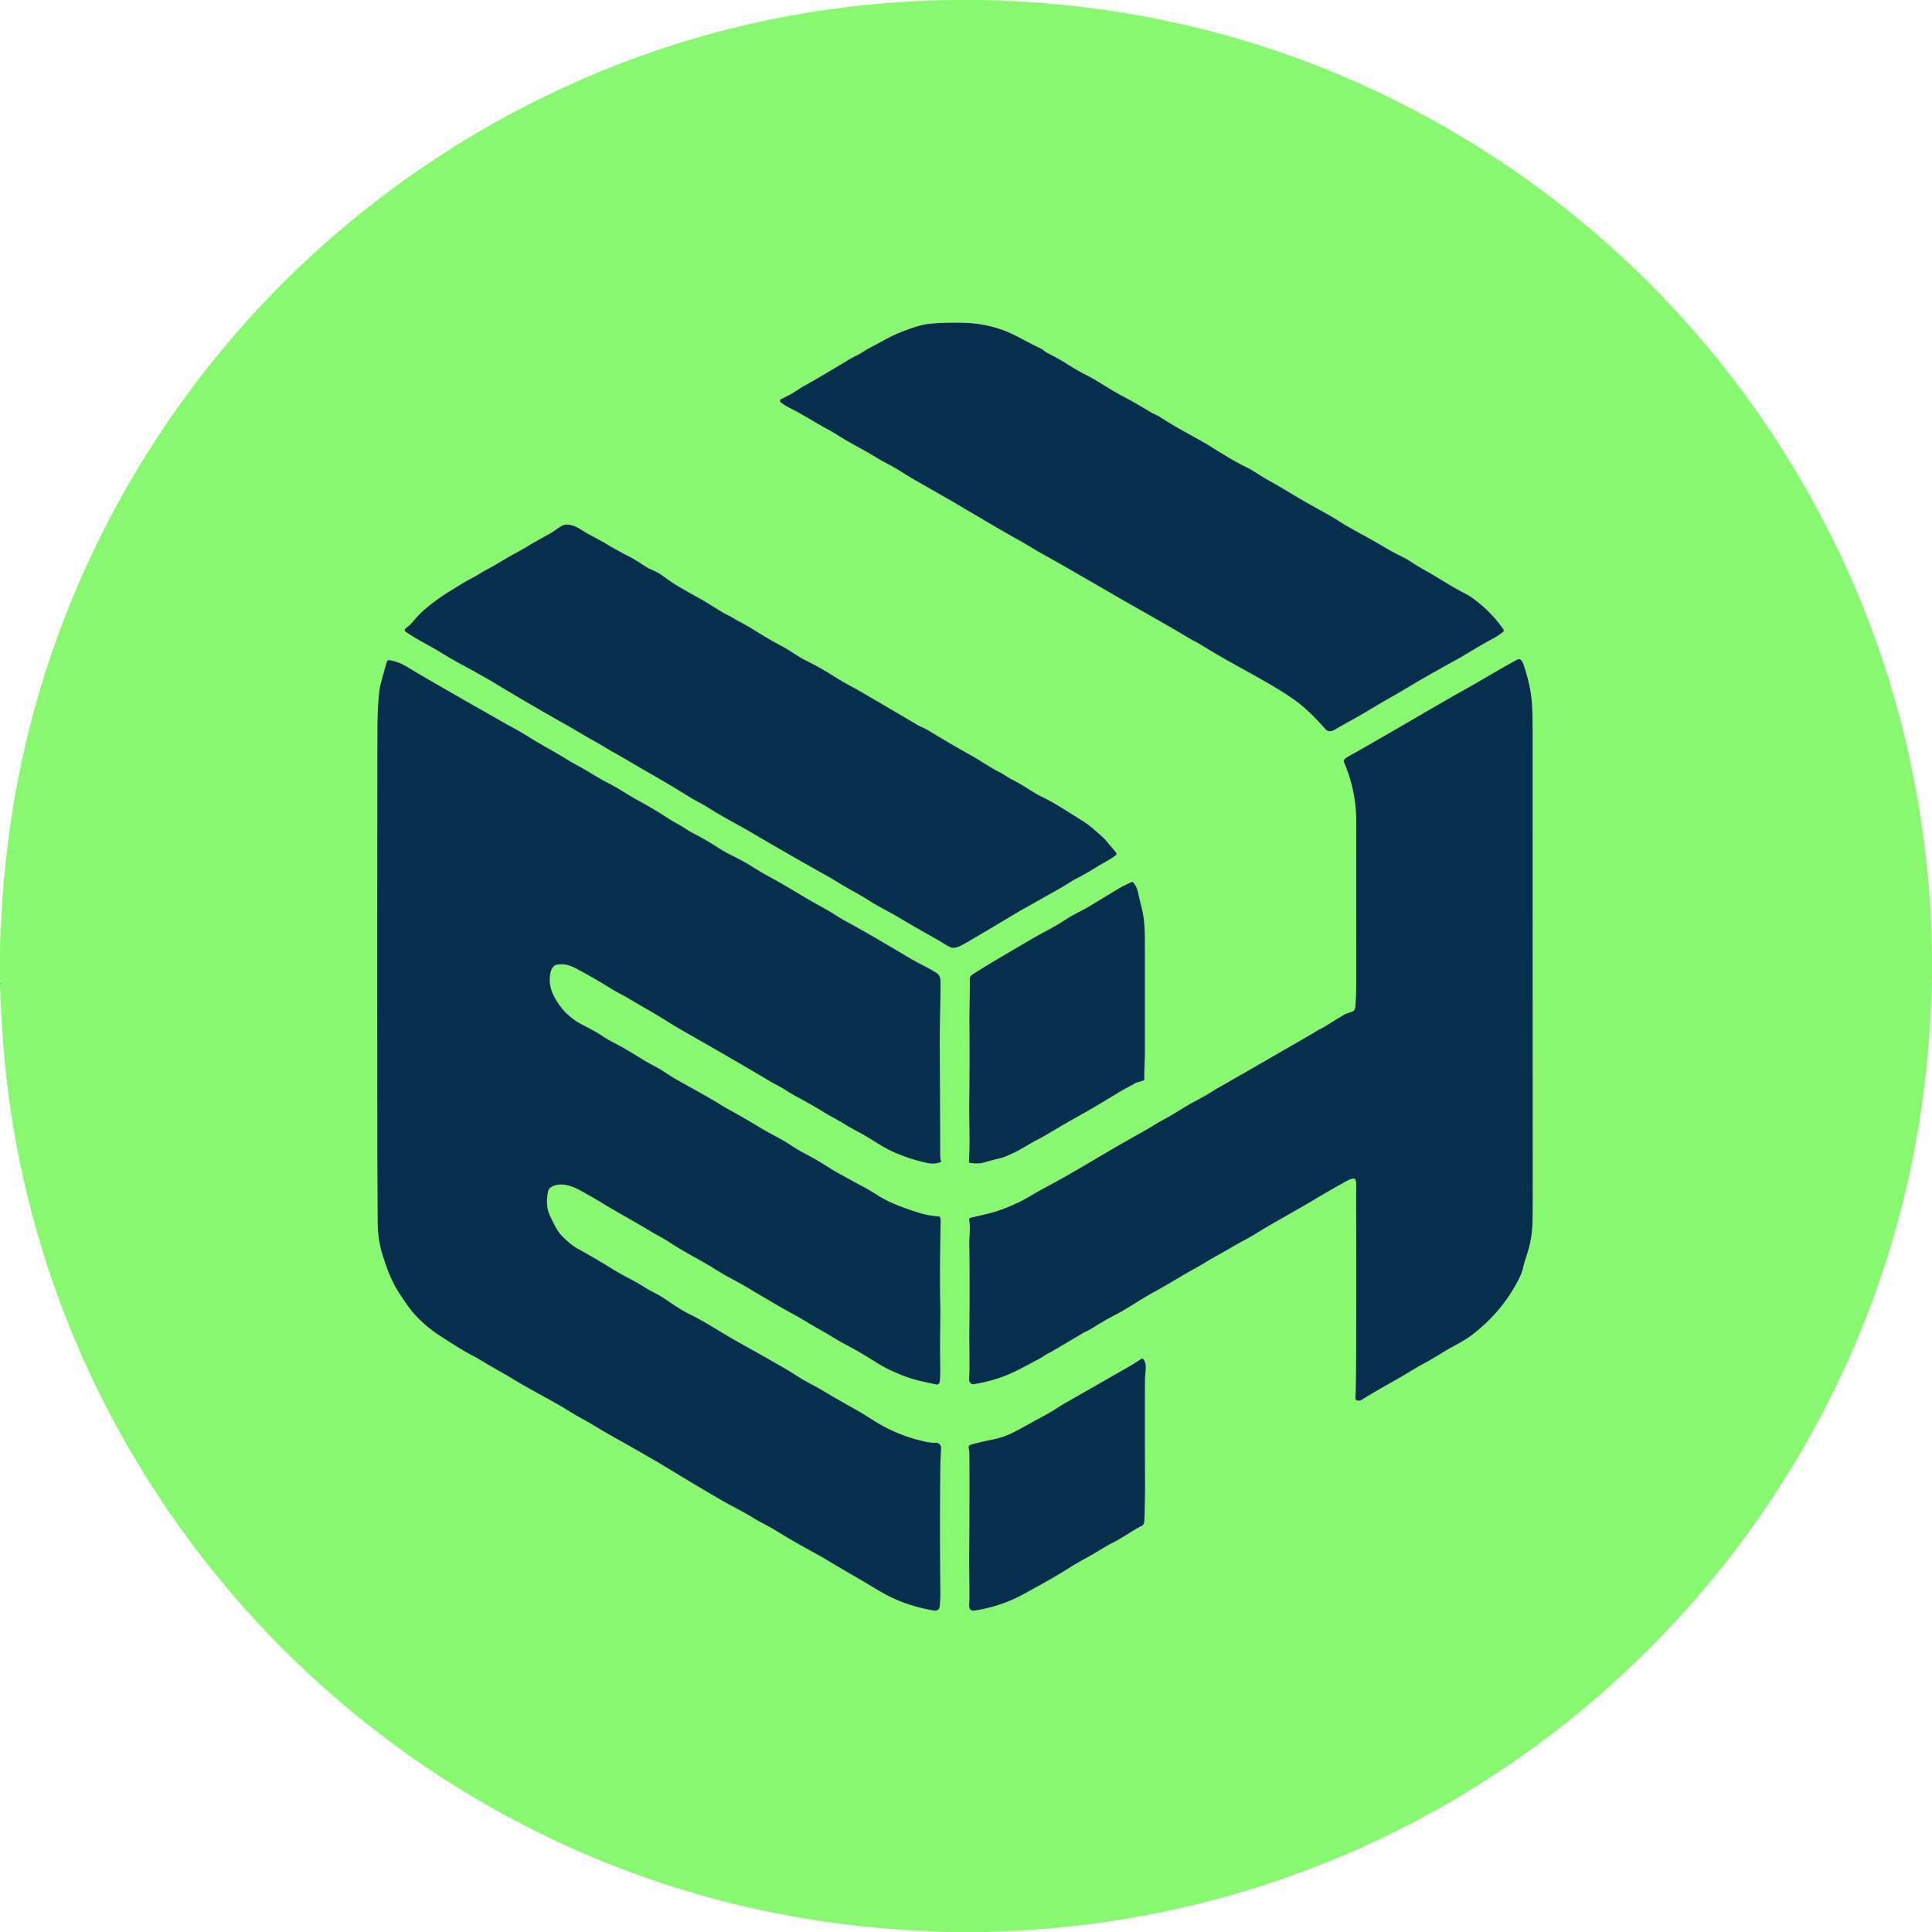
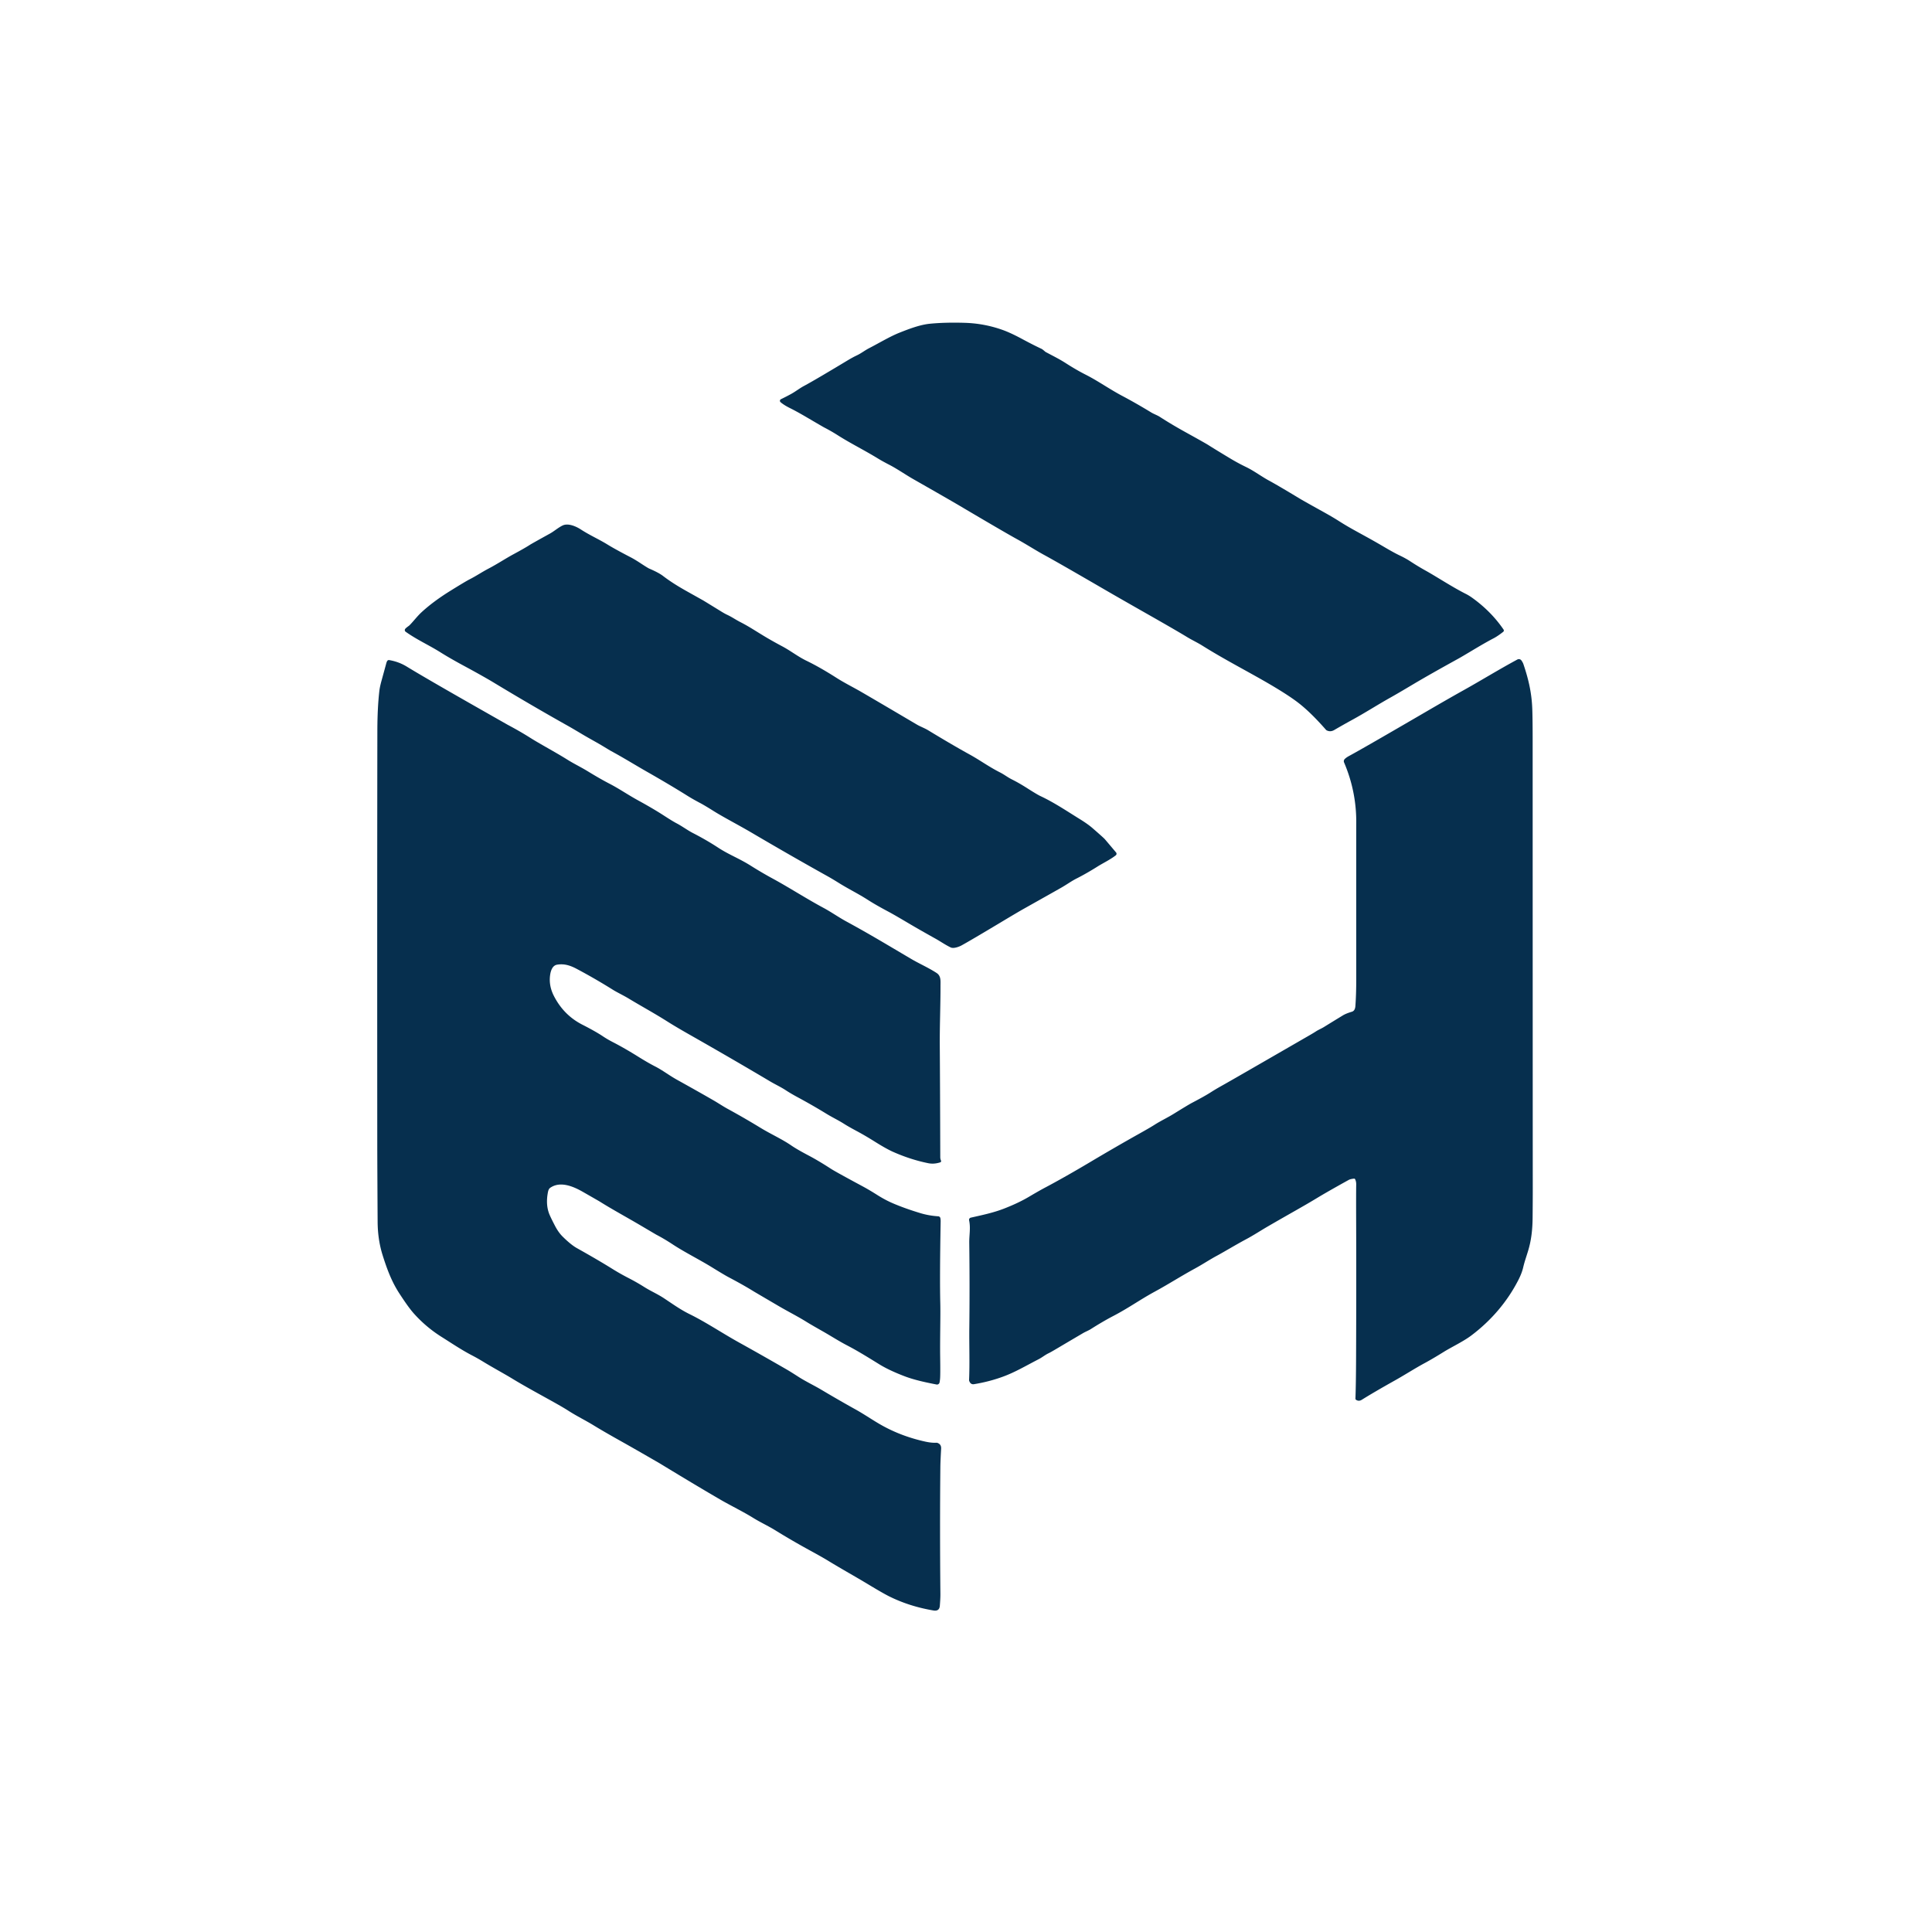
<svg xmlns="http://www.w3.org/2000/svg" viewBox="0 0 1500 1500">
-   <path fill="#88f870" d="M760.9 0q187.4 3.64 348.16 91.44c109.97 60.06 203.59 147.03 271.31 252.17q105.88 164.41 118.38 361.44c.57 9.03.77 20.27 1.25 30.39v.18q-.33.74 0 .89v.13q-.35 1.38 0 2.63v21.6q-.34.9 0 1.65-.01.05 0 .1-.34.75 0 .89v.11q-.34.75 0 .89v.14q-.52 11.55-1.11 23.09-7.83 151.84-72.04 285.73c-82.34 171.67-227.47 306.47-404.37 375.47q-107.74 42.03-223.98 49.53-9.27.6-32.25 1.53h-28.38q-1.29-.31-2.58 0h-1.19q-10.67-.52-21.35-1.06-136.34-6.83-259.16-59.76c-223.64-96.39-388.62-297.45-437.98-536.09Q3.88 846.38 1.06 787.29.54 776.58 0 765.89v-1.76q.4-.52.11-1.34.12-1.07-.11-1.97v-21.94q.35-1.57 0-3.15v-1.13q.52-10.93 1.07-21.86 6.71-134.21 58.16-255.4C137.62 272.73 287.2 127 473.2 52.69Q599.63 2.17 739.25 0h21.65Zm406.46 488.8q-9.55-14.02-24.2-24.57-2.65-1.91-5.08-3.13c-10.51-5.28-22.77-13.38-31.27-18.1-4.26-2.36-8.67-5.09-11.73-7.1q-3.67-2.42-8.56-4.74-4.16-1.98-11.46-6.27-5.88-3.47-11.32-6.5c-11-6.12-15.76-8.48-24.22-13.85-6.62-4.21-12.85-7.5-20.52-11.8q-7.87-4.42-9.3-5.27-17.69-10.69-24.79-14.53c-5.34-2.88-11.38-7.42-17.38-10.31q-6.31-3.04-12.35-6.67-11.99-7.21-17.13-10.49-2.18-1.39-17.5-9.87-11.15-6.17-20.14-12c-1.81-1.18-4.58-2.14-6.62-3.39q-11.72-7.14-22.36-12.77c-10.15-5.38-18.83-11.63-28.35-16.46q-7.31-3.7-15.23-8.78c-5.51-3.54-9.17-5.25-15.79-8.8a4.26 3.97 78 0 1-.8-.56q-1.88-1.65-2.56-1.97-6.56-3.07-15.23-7.74-9.09-4.9-15.55-7.15-13.98-4.89-28.83-5.34-15.16-.46-27.08.7c-7.78.76-16.28 4.04-23.58 6.93-7.51 2.97-16.18 8.23-23.41 11.93-3.67 1.88-6.27 4.06-9.7 5.68q-3.43 1.62-7.43 4.04-9.38 5.66-18.9 11.28-10.02 5.91-14.65 8.38c-3.34 1.77-6.53 4.29-9.83 6.13q-3.52 1.96-8.19 4.23a1.39 1.39 0 0 0-.3 2.31q2.62 2.26 7.32 4.6 5.45 2.71 13.41 7.39 12.16 7.14 13.23 7.69 5.41 2.79 10.5 6.03c10.2 6.48 20.19 11.3 31.39 18.16q3.32 2.03 8.88 4.9c5.68 2.93 12.61 7.71 18.13 10.86q29.15 16.62 36.21 20.81 34.7 20.53 44.68 26.01c7.28 4 14.41 8.63 21.05 12.24q10.95 5.97 44.89 25.69 13.39 7.78 32.94 18.88 24.63 13.98 32.83 19c3.85 2.36 8.1 4.31 11.99 6.75 18.16 11.39 36.53 20.63 53.62 30.72q13.4 7.91 20.74 13.54 9.71 7.45 21.63 21.07a2.18 2.12-6.1 0 0 .64.5q2.85 1.4 5.77-.29 8.04-4.67 13.16-7.45c10.59-5.74 20.36-12.09 30.56-17.79q5.54-3.1 17.41-10.18 12.67-7.55 35.32-20.04 2.49-1.37 10.23-6.01 11.15-6.69 16.89-9.65 3.34-1.73 7.65-5.14a1.29 1.28-36.4 0 0 .27-1.74Zm-852.73-.57a1.57 1.57 0 0 0 .31 2.26c8.84 6.29 17.86 10.23 26.96 15.94q7.61 4.78 18.7 10.75c5.77 3.1 16.29 8.89 22.63 12.73q29.73 17.97 57.87 33.75 2.78 1.55 11.06 6.49c5.29 3.16 11.04 6.19 16.47 9.48q5.21 3.15 5.27 3.18c10.41 5.63 18.64 10.81 28.46 16.41q17.93 10.22 31.13 18.49 4.49 2.82 10.28 5.86 3.2 1.69 10.12 6.03c8.23 5.16 19.35 10.83 29.78 16.97q30 17.66 58.69 33.65 3.65 2.03 9.01 5.37c7.48 4.68 14.6 8.06 22.64 13.21q6.02 3.86 15.68 8.99 4.57 2.43 15.67 9.02 7.84 4.65 21.57 12.32c3.13 1.75 7.27 4.62 11.23 6.48 2.3 1.07 6.59-.61 8.38-1.59q7.31-4.02 30.08-17.67 13.62-8.18 18.37-10.84 27.41-15.39 29.75-16.77c4.11-2.42 7.34-4.76 10.99-6.61q7.82-3.96 16.17-9.22c4.57-2.88 9.82-5.3 14.36-8.81a1.58 1.58 0 0 0 .24-2.27q-8.72-10.34-8.97-10.58-1.69-1.67-9.29-8.29-3.63-3.17-10.09-7.15c-9.35-5.76-19.62-12.73-30.36-17.74q-2.53-1.18-10.26-6.11-6.3-4.03-11.82-6.78c-3.37-1.68-5.95-3.78-9.24-5.45-8.75-4.42-15.58-9.51-23.62-13.93q-12.84-7.06-32.31-18.87c-2.66-1.61-6.2-2.92-8.47-4.26q-32.39-19.11-43.62-25.61c-5.84-3.38-12.84-6.86-18.99-10.78q-12.83-8.19-23.26-13.25c-6.81-3.3-12.2-7.68-18.85-11.22q-7.51-3.98-14.04-7.91c-6.75-4.06-11.85-7.51-18.21-10.76-4.22-2.16-6.52-3.94-10.56-5.84q-1.86-.88-4.03-2.21-13.89-8.55-14.79-9.06-9.47-5.29-13.37-7.49-10.37-5.84-17.51-11.32-3.41-2.62-10.78-5.77-1.17-.5-7.18-4.45-4.16-2.73-7.25-4.33-12.26-6.37-18.01-9.92c-6.39-3.96-13.56-7.08-20.63-11.66-3.71-2.41-9.9-5.17-14.24-3.08-3.41 1.65-6.42 4.41-9.94 6.35q-14.09 7.78-15.5 8.71-3.63 2.38-12.97 7.42c-5.49 2.96-12.35 7.46-18.88 10.88-5.68 2.98-9.4 5.64-14.86 8.42q-3.23 1.65-15.07 9-13.09 8.13-22.19 16.5c-3.37 3.1-6.44 7.19-9.27 10.05a6.94 5.86-.4 0 1-.76.65q-2.04 1.46-2.68 2.24Zm437.78 459.22c1.29 6.01.05 11.28.12 17.47q.42 33.11.05 65.67c-.16 13.46.39 28.17-.19 40.86a1.68 1.5-57 0 0 .09.59q1.03 3.07 3.78 2.63 12.15-1.99 22.97-6.03c9.15-3.43 16.35-7.75 27.18-13.36 2.93-1.52 5.08-3.41 7.92-4.73q1.29-.6 6.05-3.42 9.03-5.35 20.58-12.14c1.78-1.04 4.17-1.96 5.93-3.08q9.5-6.04 17.55-10.23c11.9-6.2 20.67-12.64 32.42-19.02 9.92-5.37 20.19-11.96 30.93-17.8 6.03-3.29 11.34-6.87 17.21-10.02 5.34-2.87 14.82-8.62 22.44-12.67 5.95-3.17 11.07-6.59 17.41-10.27 17.54-10.16 27.56-15.61 37.27-21.51q8.44-5.13 25-14.29 1.29-.72 4.13-1.01a.87.85 73.5 0 1 .87.48q.89 1.78.84 4.18-.13 6.41-.04 30 .17 47.52-.06 104-.09 21.4-.5 32.14a1.06 1.05 18.7 0 0 .45.9q2.13 1.47 4.53-.03 9.41-5.89 25.64-14.98c7.94-4.45 15.75-9.51 23.15-13.48q5.95-3.2 14.59-8.57c6.42-3.99 15.18-8.06 21.45-12.75 15.26-11.44 27.93-26.07 36.67-43.16q2.69-5.26 3.72-9.64c1.21-5.12 2.16-7.4 3.9-13.17 2.38-7.86 3.37-15.95 3.46-25.77q.13-14.46.12-22.23-.05-61.3-.09-347.5 0-16.77-.28-24.76c-.43-12.75-2.92-23.33-6.87-35.05q-.47-1.4-1.59-2.95a2.43 2.43 0 0 0-3.12-.71c-14.35 7.72-28.12 16.24-41.6 23.75q-11.57 6.45-29.19 16.72-16.77 9.78-34.23 19.86-19.03 10.99-25.64 14.55-2.21 1.19-3.44 2.45a2.37 2.36-34.8 0 0-.47 2.56q9.66 22.61 9.47 47.08-.05 5.38-.01 121.49 0 11.42-.65 20.44c-.15 2.13-.74 3.98-2.81 4.59q-4.51 1.35-6.93 2.83-7.32 4.46-14.55 8.93c-2.31 1.43-4.36 2.18-6.41 3.53q-1.65 1.08-4.39 2.66l-36.77 21.21q-26.76 15.44-31.82 18.25-4.99 2.78-8.76 5.21-4.58 2.94-14.58 8.17-2.37 1.24-13.86 8.34c-5.41 3.34-9.95 5.36-15.25 8.73q-3.29 2.1-11.38 6.63-18.48 10.34-39.19 22.67c-10.97 6.54-24.49 14.23-34.12 19.31q-4.74 2.5-12.6 7.16-8.16 4.84-19.28 9.16c-8.51 3.32-17.35 5.12-25.9 7.06a1.74 1.74 0 0 0-1.32 2.07Zm-25.38 172.69q-3.79.2-8.78-.91-19.5-4.31-35.68-13.8c-6.28-3.68-12.05-7.68-18.82-11.42q-12.06-6.68-26.33-15.17c-5.34-3.17-12.13-6.41-17.52-9.89q-6.06-3.91-9.1-5.67-20.95-12.08-36.85-20.88c-13.13-7.28-25.75-15.81-38.42-22.04-6.95-3.42-12.3-7.26-19.83-12.27-5.3-3.52-10.3-5.58-15.44-8.82q-6.06-3.82-12.48-7.11-6.3-3.23-12.46-7.07-11.12-6.93-27.43-16.05-4.69-2.63-11.14-9.04-3.27-3.25-6.02-8.58-3.61-6.97-4.49-9.41-2.67-7.34-.75-16.73.46-2.22 1.72-3.09c7.89-5.43 18.04-1 25.41 3.22q12.43 7.11 12.9 7.41c9.8 6.15 21.53 12.53 31.51 18.41q12.34 7.29 12.62 7.43 6 3.12 12.59 7.46c9.21 6.07 20.74 11.79 30.48 17.79q9.75 6.02 12.95 7.7 11.65 6.14 19.61 11.09.6.37 19.47 11.43c7.52 4.4 14.25 7.71 21.36 12.14q3.3 2.06 12.73 7.4c6.24 3.55 12.42 7.55 18.86 10.9 6.96 3.63 12.94 7.21 24.89 14.61q7.73 4.78 19.95 9.42c7.91 3 17.2 4.87 24.57 6.32a2 1.99-76.3 0 0 2.31-1.41q.2-.7.42-2.78.31-2.87.11-16.66c-.21-14.73.33-32.4.09-42.06q-.5-20.1.28-63.73.02-1.46-.24-2.6a1.76 1.75-4.9 0 0-1.6-1.34q-7.33-.47-14.01-2.5-11.92-3.61-21.2-7.59-6.05-2.6-12.25-6.53-6.23-3.95-11.52-6.79-20.79-11.17-24.43-13.53-9.64-6.26-17.37-10.32-8.9-4.68-13.29-7.7c-7.3-5.03-15.83-8.78-24.17-13.87q-12.25-7.48-25.24-14.58c-3.55-1.93-7.64-4.66-10.54-6.33q-11.52-6.66-28.75-16.23c-6.22-3.46-11.3-7.45-17.04-10.38q-5.26-2.67-12.99-7.48-10.88-6.79-19.87-11.41-4.25-2.18-7.68-4.49c-4.08-2.73-9.79-5.9-15.96-9.04q-14.49-7.38-22.12-22.32-4.04-7.9-2.97-15.98c.46-3.53 1.79-7.69 5.45-8.3 5.34-.9 9.95.46 15.11 3.19q14.43 7.66 28.34 16.37c3.04 1.9 8.24 4.38 12.24 6.8 10.76 6.49 19.71 11.29 29.99 17.8q6.37 4.03 17.05 10.1 33.68 19.14 62.38 36.19c4.48 2.67 8.58 4.49 12.59 7.14q3.69 2.43 9.35 5.48 11.56 6.24 22.13 12.73c4.5 2.76 9.08 4.9 13.46 7.68q3.61 2.3 10.07 5.75 6.36 3.4 13.98 8.18 8.85 5.56 14.16 7.92 13.64 6.05 27.32 8.81 4.46.9 9.31-.67a.99.98 68.8 0 0 .59-1.34q-.57-1.29-.58-2.6-.14-54.88-.38-87c-.1-14.05.6-32.24.56-46-.01-3.83.55-7.74-3.04-10.09-6.23-4.08-13.48-7.22-19.83-10.97-20.08-11.83-31.7-18.92-50.28-29.04-6.05-3.29-11.67-7.3-17.52-10.44-13.75-7.39-26.44-15.67-39.69-22.88q-8.47-4.6-16.99-9.97c-9.15-5.76-16.88-8.48-25.43-14.09q-8.91-5.83-19.5-11.28c-4.21-2.16-8.12-5.17-12.72-7.58q-2.95-1.54-9.47-5.77-8.49-5.51-20.02-11.82c-8.4-4.59-14.7-9.07-22.49-13.1q-7.16-3.7-16.85-9.63c-5.5-3.36-10.76-5.85-15.7-8.95-9.31-5.85-21.74-12.45-29.09-17.12q-7.68-4.87-17.4-10.04-.25-.13-25.8-14.67-38.05-21.65-52.65-30.56-6.12-3.74-13.57-5.01a1.49 1.49 0 0 0-1.48.63q-.52.76-.96 2.58-.12.48-3.54 12.92-1.27 4.61-1.63 7.64-1.54 13.19-1.57 31.24-.19 117.18-.07 320.21.01 15.43.28 60.79.08 13.88 3.81 25.81c3.73 11.91 7.4 21.35 13.35 30.36 2.31 3.5 6.99 10.71 11.11 15.29q9.45 10.51 21.34 17.98c7.57 4.75 15.36 10.07 23.97 14.53q4.03 2.09 8.59 4.88c7.4 4.52 16.17 9.24 22.15 12.89 14.8 9.04 34.65 19.21 43.42 24.83 7.26 4.66 13.26 7.47 20.06 11.63q7.97 4.88 21.59 12.5 9.91 5.55 29.39 16.82.28.16 3.4 2.06 26.04 15.84 44.03 26.29c7.37 4.29 17.7 9.35 25.16 13.99 5.7 3.55 11.72 6.28 17.18 9.65q13.48 8.33 27.56 16 9.21 5.02 14 7.96c10.07 6.16 21.1 12.26 30.5 17.95q11.89 7.19 16.73 9.58 15.69 7.76 34.2 10.87 4.61.77 4.95-3.66c.2-2.61.46-6.14.44-8.96q-.5-51.81-.03-98.7c.03-3.71.35-9.54.6-14.3q.19-3.46-2.93-4.51a2.03 1.9 50.9 0 0-.73-.1Zm152.92-434.95a1.3 1.29 56.5 0 0-1.53-.32c-3.13 1.48-6.24 2.8-9.41 4.72q-16.59 10.01-23.63 14.29c-4.49 2.73-12.12 6.17-17.03 9.41q-7.45 4.94-16.87 9.93-6.87 3.64-17.02 9.64c-9.97 5.89-26.07 15.1-39.11 23.48q-1.69 1.08-2.23 2.17a1.9 1.9 0 0 0-.2.89c.17 12.29-.36 23.8-.29 34.44q.22 31.6-.13 61.82c-.19 15.32.72 31.53-.26 46.3a.8.79-83.2 0 0 .66.84c4.33.78 7.86.82 12.69-.68q2.6-.81 11.93-3.1 2.45-.6 9.9-4.13c6.46-3.06 12.53-7.28 19.49-10.76q2.84-1.42 15.17-8.8 5.33-3.19 15.21-8.7 13.04-7.28 29.7-17.5c4.83-2.96 9.09-5.11 14.02-7.87a11.59 10.98-66.3 0 1 2.25-.95l4.41-1.32a1.2 1.2 0 0 0 .85-1.21c-.3-6.37.41-14.25.42-21.01q.01-46.12-.02-85.77c-.01-7.79-.31-17.26-2.18-24.81q-2.25-9.06-3.15-13.34-.96-4.57-3.64-7.66Zm-127.9 439.14q.47 1.78.5 3.78.27 19.12-.1 82.62-.01 1.52.18 26.55.04 5.58-.12 7.19c-.39 3.82.15 6.6 4.48 5.93q20.59-3.2 38.29-13.02 1.26-.69 5.33-2.94 10.32-5.69 13.01-7.22 8.15-4.61 16.99-10.2c7.87-4.98 14.37-7.97 22.73-13.19q5.5-3.44 11.78-6.65c7.01-3.58 14.27-9.04 21.75-12.69a1.75 1.7 2.2 0 0 .71-.64q.82-1.34.89-2.86.64-14.1.55-33.24-.14-30.45-.04-77.06c.01-4.99 1.98-10.79-1-15.16a1.55 1.55 0 0 0-2.2-.39q-3.69 2.68-9.43 5.96-41.5 23.75-48.69 27.82c-4.7 2.66-9.46 6.06-13.61 8.33q-9.88 5.39-22.62 12.42c-6.6 3.65-12.72 6.33-20.97 8q-11.09 2.24-16.96 4.05a2.16 2.16 0 0 0-1.45 2.61Z" />
  <path fill="#062f4e" d="M1167.36 488.8a1.29 1.28-36.4 0 1-.27 1.74q-4.31 3.41-7.65 5.14-5.74 2.96-16.89 9.65-7.74 4.64-10.23 6.01-22.65 12.49-35.32 20.04-11.87 7.08-17.41 10.18c-10.2 5.7-19.97 12.05-30.56 17.79q-5.12 2.78-13.16 7.45-2.92 1.69-5.77.29a2.18 2.12-6.1 0 1-.64-.5q-11.92-13.62-21.63-21.07-7.34-5.63-20.74-13.54c-17.09-10.09-35.46-19.33-53.62-30.72-3.89-2.44-8.14-4.39-11.99-6.75q-8.2-5.02-32.83-19-19.55-11.1-32.94-18.88-33.94-19.72-44.89-25.69c-6.64-3.61-13.77-8.24-21.05-12.24q-9.98-5.48-44.68-26.01-7.06-4.19-36.21-20.81c-5.52-3.15-12.45-7.93-18.13-10.86q-5.56-2.87-8.88-4.9c-11.2-6.86-21.19-11.68-31.39-18.16q-5.09-3.24-10.5-6.03-1.07-.55-13.23-7.69-7.96-4.68-13.41-7.39-4.7-2.34-7.32-4.6a1.39 1.39 0 0 1 .3-2.31q4.67-2.27 8.19-4.23c3.3-1.84 6.49-4.36 9.83-6.13q4.63-2.47 14.65-8.38 9.52-5.62 18.9-11.28 4-2.42 7.43-4.04c3.43-1.62 6.03-3.8 9.7-5.68 7.23-3.7 15.9-8.96 23.41-11.93 7.3-2.89 15.8-6.17 23.58-6.93q11.92-1.16 27.08-.7 14.85.45 28.83 5.34 6.46 2.25 15.55 7.15 8.67 4.67 15.23 7.74.68.32 2.56 1.97a4.26 3.97 78 0 0 .8.56c6.62 3.55 10.28 5.26 15.79 8.8q7.92 5.08 15.23 8.78c9.52 4.83 18.2 11.08 28.35 16.46q10.64 5.63 22.36 12.77c2.04 1.25 4.81 2.21 6.62 3.39q8.99 5.83 20.14 12 15.32 8.48 17.5 9.87 5.14 3.28 17.13 10.49 6.04 3.63 12.35 6.67c6 2.89 12.04 7.43 17.38 10.31q7.1 3.84 24.79 14.53 1.43.85 9.3 5.27c7.67 4.3 13.9 7.59 20.52 11.8 8.46 5.37 13.22 7.73 24.22 13.85q5.44 3.03 11.32 6.5 7.3 4.29 11.46 6.27 4.89 2.32 8.56 4.74c3.06 2.01 7.47 4.74 11.73 7.1 8.5 4.72 20.76 12.82 31.27 18.1q2.43 1.22 5.08 3.13 14.65 10.55 24.2 24.57ZM314.63 488.23q.64-.78 2.68-2.24a6.94 5.86-.4 0 0 .76-.65c2.83-2.86 5.9-6.95 9.27-10.05q9.1-8.37 22.19-16.5 11.84-7.35 15.07-9c5.46-2.78 9.18-5.44 14.86-8.42 6.53-3.42 13.39-7.92 18.88-10.88q9.34-5.04 12.97-7.42 1.41-.93 15.5-8.71c3.52-1.94 6.53-4.7 9.94-6.35 4.34-2.09 10.53.67 14.24 3.08 7.07 4.58 14.24 7.7 20.63 11.66q5.75 3.55 18.01 9.92 3.09 1.6 7.25 4.33 6.01 3.95 7.18 4.45 7.37 3.15 10.78 5.77 7.14 5.48 17.51 11.32 3.9 2.2 13.37 7.49.9.51 14.79 9.06 2.17 1.33 4.03 2.21c4.04 1.9 6.34 3.68 10.56 5.84 6.36 3.25 11.46 6.7 18.21 10.76q6.53 3.93 14.04 7.91c6.65 3.54 12.04 7.92 18.85 11.22q10.43 5.06 23.26 13.25c6.15 3.92 13.15 7.4 18.99 10.78q11.23 6.5 43.62 25.61c2.27 1.34 5.81 2.65 8.47 4.26q19.47 11.81 32.31 18.87c8.04 4.42 14.87 9.51 23.62 13.93 3.29 1.67 5.87 3.77 9.24 5.45q5.52 2.75 11.82 6.78 7.73 4.93 10.26 6.11c10.74 5.01 21.01 11.98 30.36 17.74q6.46 3.98 10.09 7.15 7.6 6.62 9.29 8.29.25.24 8.97 10.58a1.58 1.58 0 0 1-.24 2.27c-4.54 3.51-9.79 5.93-14.36 8.81q-8.35 5.26-16.17 9.22c-3.65 1.85-6.88 4.19-10.99 6.61q-2.34 1.38-29.75 16.77-4.75 2.66-18.37 10.84-22.77 13.65-30.08 17.67c-1.79.98-6.08 2.66-8.38 1.59-3.96-1.86-8.1-4.73-11.23-6.48q-13.73-7.67-21.57-12.32-11.1-6.59-15.67-9.02-9.66-5.13-15.68-8.99c-8.04-5.15-15.16-8.53-22.64-13.21q-5.36-3.34-9.01-5.37-28.69-15.99-58.69-33.65c-10.43-6.14-21.55-11.81-29.78-16.97q-6.92-4.34-10.12-6.03-5.79-3.04-10.28-5.86-13.2-8.27-31.13-18.49c-9.82-5.6-18.05-10.78-28.46-16.41q-.06-.03-5.27-3.18c-5.43-3.29-11.18-6.32-16.47-9.48q-8.28-4.94-11.06-6.49-28.14-15.78-57.87-33.75c-6.34-3.84-16.86-9.63-22.63-12.73q-11.09-5.97-18.7-10.75c-9.1-5.71-18.12-9.65-26.96-15.94a1.57 1.57 0 0 1-.31-2.26ZM752.41 947.45a1.74 1.74 0 0 1 1.32-2.07c8.55-1.94 17.39-3.74 25.9-7.06q11.12-4.32 19.28-9.16 7.86-4.66 12.6-7.16c9.63-5.08 23.15-12.77 34.12-19.31q20.71-12.33 39.19-22.67 8.09-4.53 11.38-6.63c5.3-3.37 9.84-5.39 15.25-8.73q11.49-7.1 13.86-8.34 10-5.23 14.58-8.17 3.77-2.43 8.76-5.21 5.06-2.81 31.82-18.25l36.77-21.21q2.74-1.58 4.39-2.66c2.05-1.35 4.1-2.1 6.41-3.53q7.23-4.47 14.55-8.93 2.42-1.48 6.93-2.83c2.07-.61 2.66-2.46 2.81-4.59q.65-9.02.65-20.44-.04-116.11.01-121.49.19-24.47-9.47-47.08a2.37 2.36-34.8 0 1 .47-2.56q1.23-1.26 3.44-2.45 6.61-3.56 25.64-14.55 17.46-10.08 34.23-19.86 17.62-10.27 29.19-16.72c13.48-7.51 27.25-16.03 41.6-23.75a2.43 2.43 0 0 1 3.12.71q1.12 1.55 1.59 2.95c3.95 11.72 6.44 22.3 6.87 35.05q.28 7.99.28 24.76.04 286.2.09 347.5.01 7.77-.12 22.23c-.09 9.82-1.08 17.91-3.46 25.77-1.74 5.77-2.69 8.05-3.9 13.17q-1.03 4.38-3.72 9.64c-8.74 17.09-21.41 31.72-36.67 43.16-6.27 4.69-15.03 8.76-21.45 12.75q-8.64 5.37-14.59 8.57c-7.4 3.97-15.21 9.03-23.15 13.48q-16.23 9.09-25.64 14.98-2.4 1.5-4.53.03a1.06 1.05 18.7 0 1-.45-.9q.41-10.74.5-32.14.23-56.48.06-104-.09-23.59.04-30 .05-2.4-.84-4.18a.87.85 73.5 0 0-.87-.48q-2.84.29-4.13 1.01-16.56 9.16-25 14.29c-9.71 5.9-19.73 11.35-37.27 21.51-6.34 3.68-11.46 7.1-17.41 10.27-7.62 4.05-17.1 9.8-22.44 12.67-5.87 3.15-11.18 6.73-17.21 10.02-10.74 5.84-21.01 12.43-30.93 17.8-11.75 6.38-20.52 12.82-32.42 19.02q-8.05 4.19-17.55 10.23c-1.76 1.12-4.15 2.04-5.93 3.08q-11.55 6.79-20.58 12.14-4.76 2.82-6.05 3.42c-2.84 1.32-4.99 3.21-7.92 4.73-10.83 5.61-18.03 9.93-27.18 13.36q-10.82 4.04-22.97 6.03-2.75.44-3.78-2.63a1.68 1.5-57 0 1-.09-.59c.58-12.69.03-27.4.19-40.86q.37-32.56-.05-65.67c-.07-6.19 1.17-11.46-.12-17.47ZM727.76 1120.24q3.12 1.05 2.93 4.51c-.25 4.76-.57 10.59-.6 14.3q-.47 46.89.03 98.7c.02 2.82-.24 6.35-.44 8.96q-.34 4.43-4.95 3.66-18.51-3.11-34.2-10.87-4.84-2.39-16.73-9.58c-9.4-5.69-20.43-11.79-30.5-17.95q-4.79-2.94-14-7.96-14.08-7.67-27.56-16c-5.46-3.37-11.48-6.1-17.18-9.65-7.46-4.64-17.79-9.7-25.16-13.99q-17.99-10.45-44.03-26.29-3.12-1.9-3.4-2.06-19.48-11.27-29.39-16.82-13.62-7.62-21.59-12.5c-6.8-4.16-12.8-6.97-20.06-11.63-8.77-5.62-28.62-15.79-43.42-24.83-5.98-3.65-14.75-8.37-22.15-12.89q-4.56-2.79-8.59-4.88c-8.61-4.46-16.4-9.78-23.97-14.53q-11.89-7.47-21.34-17.98c-4.12-4.58-8.8-11.79-11.11-15.29-5.95-9.01-9.62-18.45-13.35-30.36q-3.73-11.93-3.81-25.81-.27-45.36-.28-60.79-.12-203.03.07-320.21.03-18.05 1.57-31.24.36-3.03 1.63-7.64 3.42-12.44 3.54-12.92.44-1.82.96-2.58a1.49 1.49 0 0 1 1.48-.63q7.45 1.27 13.57 5.01 14.6 8.91 52.65 30.56 25.55 14.54 25.8 14.67 9.72 5.17 17.4 10.04c7.35 4.67 19.78 11.27 29.09 17.12 4.94 3.1 10.2 5.59 15.7 8.95q9.69 5.93 16.85 9.63c7.79 4.03 14.09 8.51 22.49 13.1q11.53 6.31 20.02 11.82 6.52 4.23 9.47 5.77c4.6 2.41 8.51 5.42 12.72 7.58q10.59 5.45 19.5 11.28c8.55 5.61 16.28 8.33 25.43 14.09q8.52 5.37 16.99 9.97c13.25 7.21 25.94 15.49 39.69 22.88 5.85 3.14 11.47 7.15 17.52 10.44 18.58 10.12 30.2 17.21 50.28 29.04 6.35 3.75 13.6 6.89 19.83 10.97 3.59 2.35 3.03 6.26 3.04 10.09.04 13.76-.66 31.95-.56 46q.24 32.12.38 87 .01 1.31.58 2.6a.99.98 68.8 0 1-.59 1.34q-4.85 1.57-9.31.67-13.68-2.76-27.32-8.81-5.31-2.36-14.16-7.92-7.62-4.78-13.98-8.18-6.46-3.45-10.07-5.75c-4.38-2.78-8.96-4.92-13.46-7.68q-10.57-6.49-22.13-12.73-5.66-3.05-9.35-5.48c-4.01-2.65-8.11-4.47-12.59-7.14q-28.7-17.05-62.38-36.19-10.68-6.07-17.05-10.1c-10.28-6.51-19.23-11.31-29.99-17.8-4-2.42-9.2-4.9-12.24-6.8q-13.91-8.71-28.34-16.37c-5.16-2.73-9.77-4.09-15.11-3.19-3.66.61-4.99 4.77-5.45 8.3q-1.07 8.08 2.97 15.98 7.63 14.94 22.12 22.32c6.17 3.14 11.88 6.31 15.96 9.04q3.43 2.31 7.68 4.49 8.99 4.62 19.87 11.41 7.73 4.81 12.99 7.48c5.74 2.93 10.82 6.92 17.04 10.38q17.23 9.57 28.75 16.23c2.9 1.67 6.99 4.4 10.54 6.33q12.99 7.1 25.24 14.58c8.34 5.09 16.87 8.84 24.17 13.87q4.39 3.02 13.29 7.7 7.73 4.06 17.37 10.32 3.64 2.36 24.43 13.53 5.29 2.84 11.52 6.79 6.2 3.93 12.25 6.53 9.28 3.98 21.2 7.59 6.68 2.03 14.01 2.5a1.76 1.75-4.9 0 1 1.6 1.34q.26 1.14.24 2.6-.78 43.63-.28 63.73c.24 9.66-.3 27.33-.09 42.06q.2 13.79-.11 16.66-.22 2.08-.42 2.78a2 1.99-76.3 0 1-2.31 1.41c-7.37-1.45-16.66-3.32-24.57-6.32q-12.22-4.64-19.95-9.42c-11.95-7.4-17.93-10.98-24.89-14.61-6.44-3.35-12.62-7.35-18.86-10.9q-9.43-5.34-12.73-7.4c-7.11-4.43-13.84-7.74-21.36-12.14q-18.87-11.06-19.47-11.43-7.96-4.95-19.61-11.09-3.2-1.68-12.95-7.7c-9.74-6-21.27-11.72-30.48-17.79q-6.59-4.34-12.59-7.46-.28-.14-12.62-7.43c-9.98-5.88-21.71-12.26-31.51-18.41q-.47-.3-12.9-7.41c-7.37-4.22-17.52-8.65-25.41-3.22q-1.26.87-1.72 3.09-1.92 9.39.75 16.73.88 2.44 4.49 9.41 2.75 5.33 6.02 8.58 6.45 6.41 11.14 9.04 16.31 9.12 27.43 16.05 6.16 3.84 12.46 7.07 6.42 3.29 12.48 7.11c5.14 3.24 10.14 5.3 15.44 8.82 7.53 5.01 12.88 8.85 19.83 12.27 12.67 6.23 25.29 14.76 38.42 22.04q15.9 8.8 36.85 20.88 3.04 1.76 9.1 5.67c5.39 3.48 12.18 6.72 17.52 9.89q14.27 8.49 26.33 15.17c6.77 3.74 12.54 7.74 18.82 11.42q16.18 9.49 35.68 13.8 4.99 1.11 8.78.91a2.03 1.9 50.9 0 1 .73.1Z" />
-   <path fill="#062f4e" d="M879.95 685.19q2.68 3.09 3.64 7.66.9 4.28 3.15 13.34c1.87 7.55 2.17 17.02 2.18 24.81q.03 39.65.02 85.77c-.01 6.76-.72 14.64-.42 21.01a1.2 1.2 0 0 1-.85 1.21l-4.41 1.32a11.59 10.98-66.3 0 0-2.25.95c-4.93 2.76-9.19 4.91-14.02 7.87q-16.66 10.22-29.7 17.5-9.88 5.51-15.21 8.7-12.33 7.38-15.17 8.8c-6.96 3.48-13.03 7.7-19.49 10.76q-7.45 3.53-9.9 4.13-9.33 2.29-11.93 3.1c-4.83 1.5-8.36 1.46-12.69.68a.8.79-83.2 0 1-.66-.84c.98-14.77.07-30.98.26-46.3q.35-30.22.13-61.82c-.07-10.64.46-22.15.29-34.44a1.9 1.9 0 0 1 .2-.89q.54-1.09 2.23-2.17c13.04-8.38 29.14-17.59 39.11-23.48q10.15-6 17.02-9.64 9.42-4.99 16.87-9.93c4.91-3.24 12.54-6.68 17.03-9.41q7.04-4.28 23.63-14.29c3.17-1.92 6.28-3.24 9.41-4.72a1.3 1.29 56.5 0 1 1.53.32ZM.11 762.79q.29.82-.11 1.34v-1.35q.06 0 .11.01ZM752.05 1124.33a2.16 2.16 0 0 1 1.45-2.61q5.87-1.81 16.96-4.05c8.25-1.67 14.37-4.35 20.97-8q12.74-7.03 22.62-12.42c4.15-2.27 8.91-5.67 13.61-8.33q7.19-4.07 48.69-27.82 5.74-3.28 9.43-5.96a1.55 1.55 0 0 1 2.2.39c2.98 4.37 1.01 10.17 1 15.16q-.1 46.61.04 77.06.09 19.14-.55 33.24-.07 1.52-.89 2.86a1.75 1.7 2.2 0 1-.71.64c-7.48 3.65-14.74 9.11-21.75 12.69q-6.28 3.21-11.78 6.65c-8.36 5.22-14.86 8.21-22.73 13.19q-8.84 5.59-16.99 10.2-2.69 1.53-13.01 7.22-4.07 2.25-5.33 2.94-17.7 9.82-38.29 13.02c-4.33.67-4.87-2.11-4.48-5.93q.16-1.61.12-7.19-.19-25.03-.18-26.55.37-63.5.1-82.62-.03-2-.5-3.78Z" />
</svg>